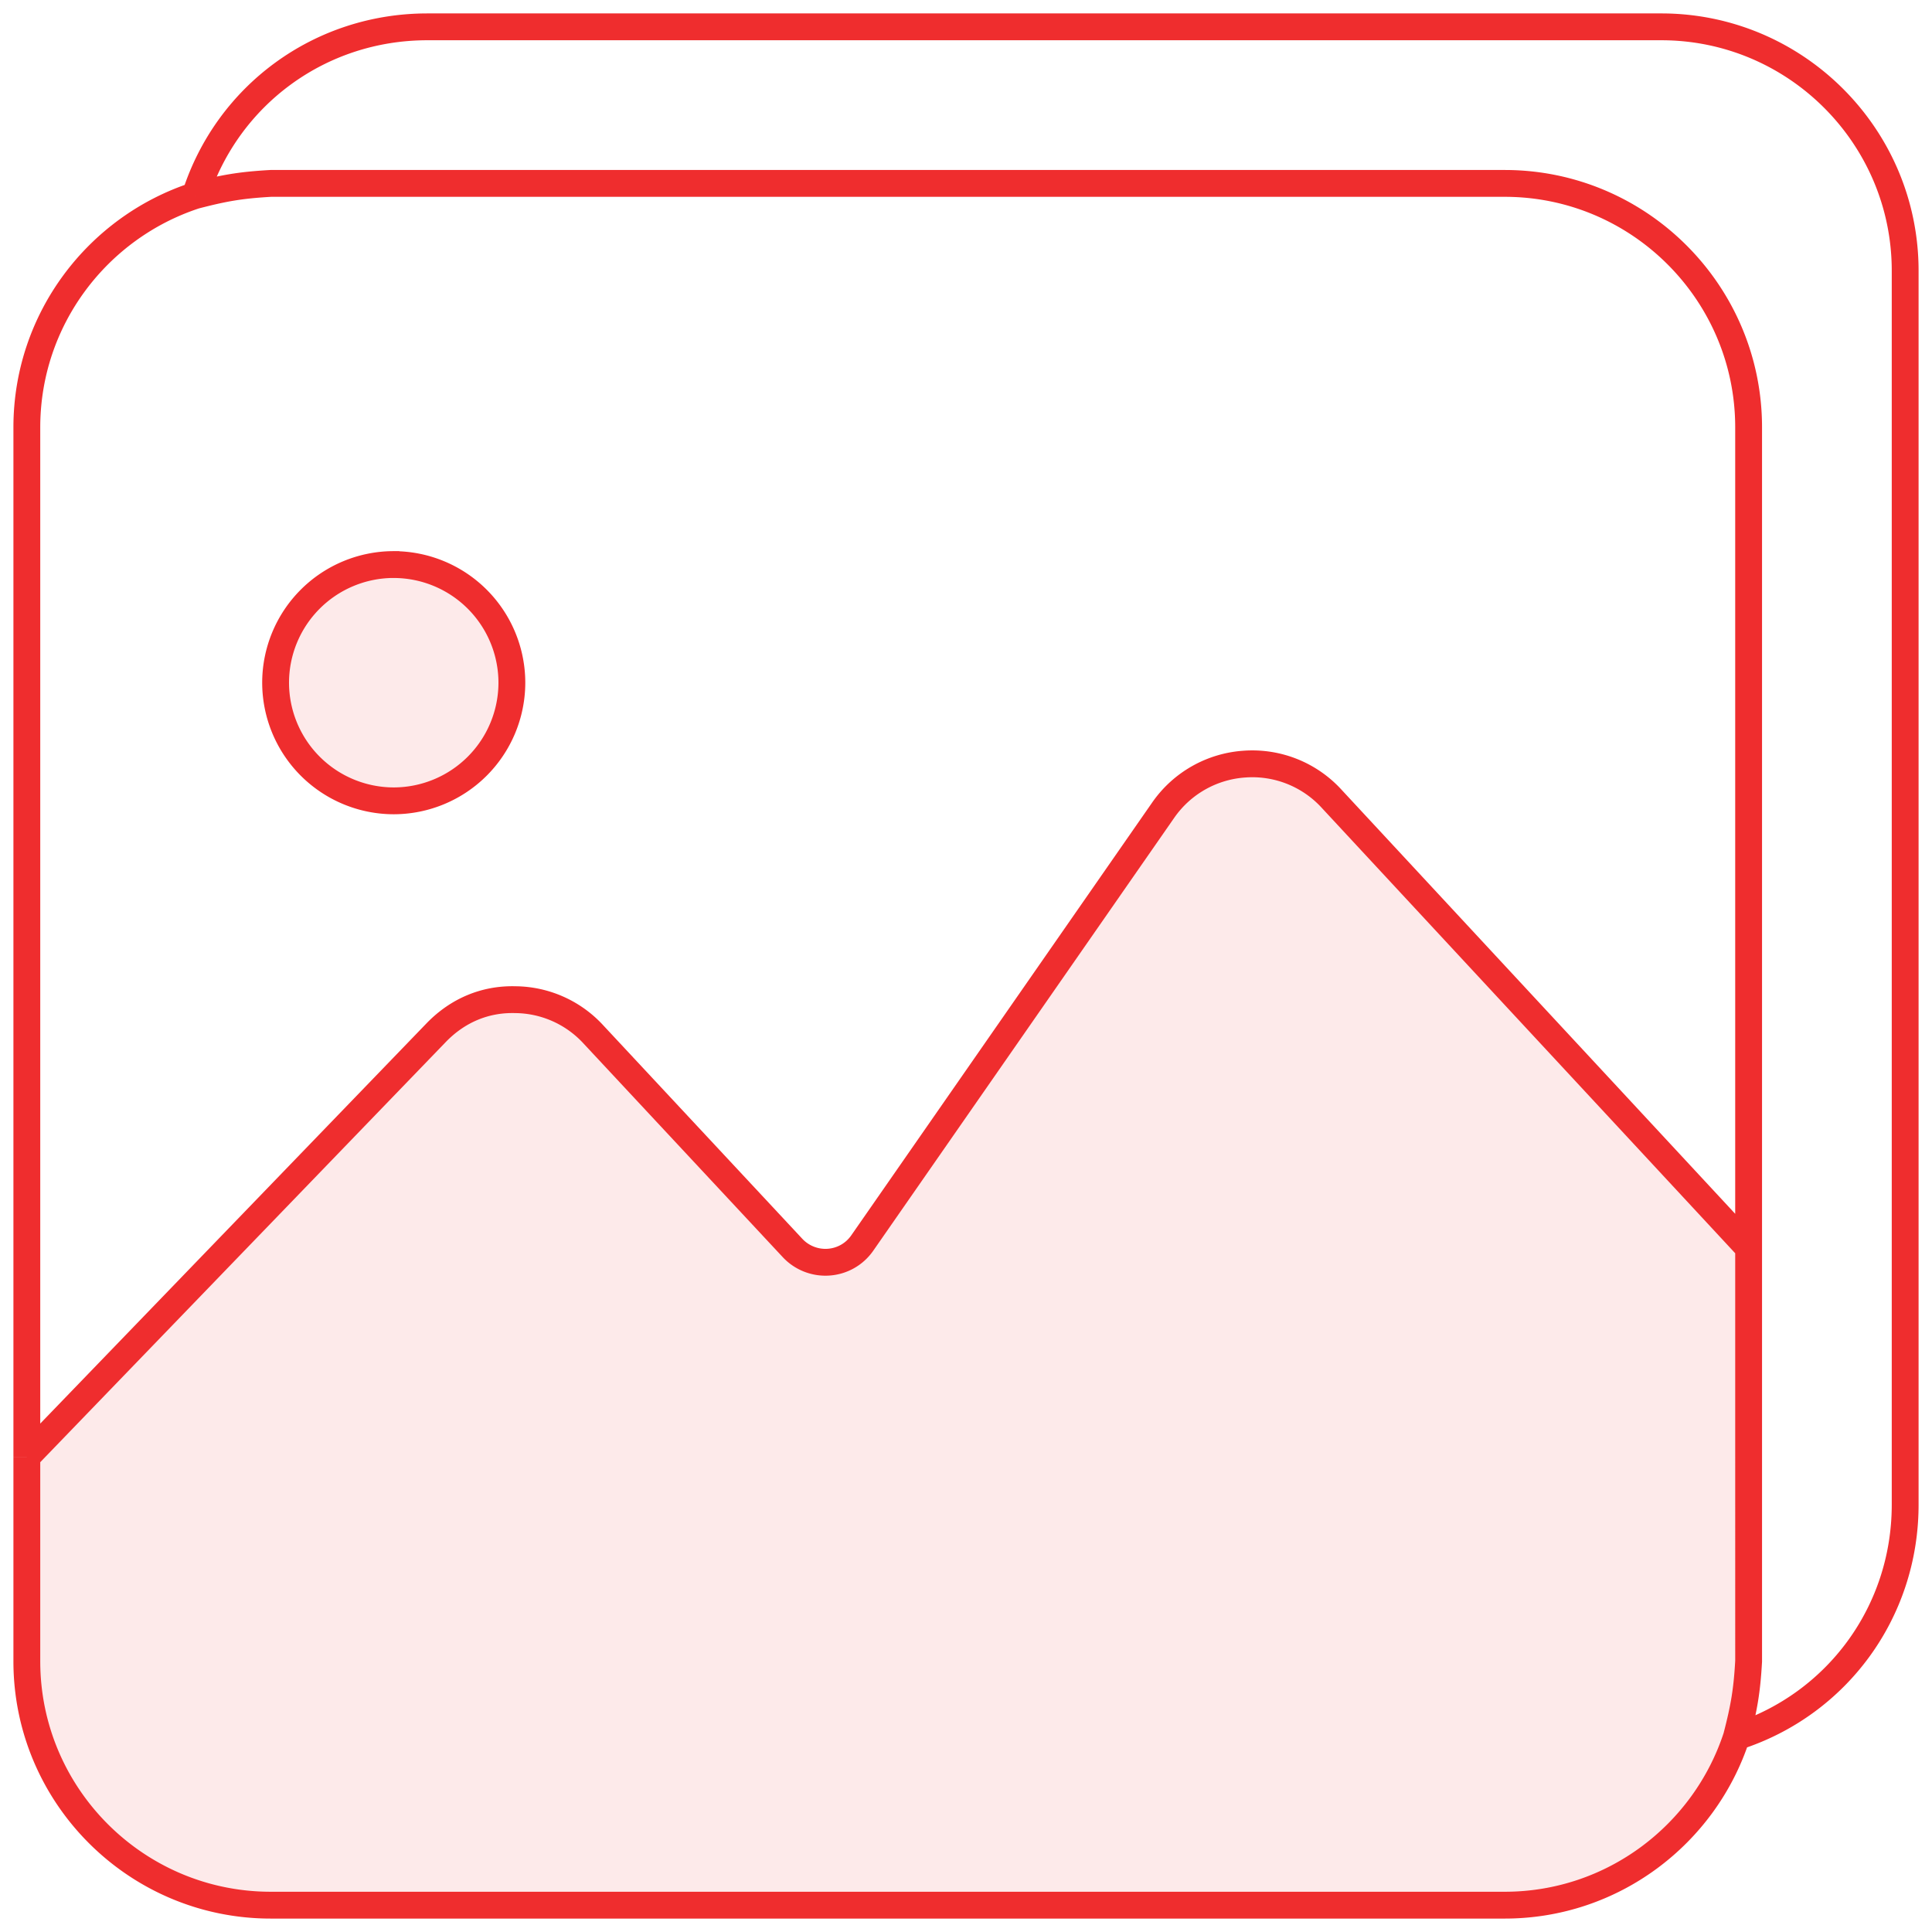
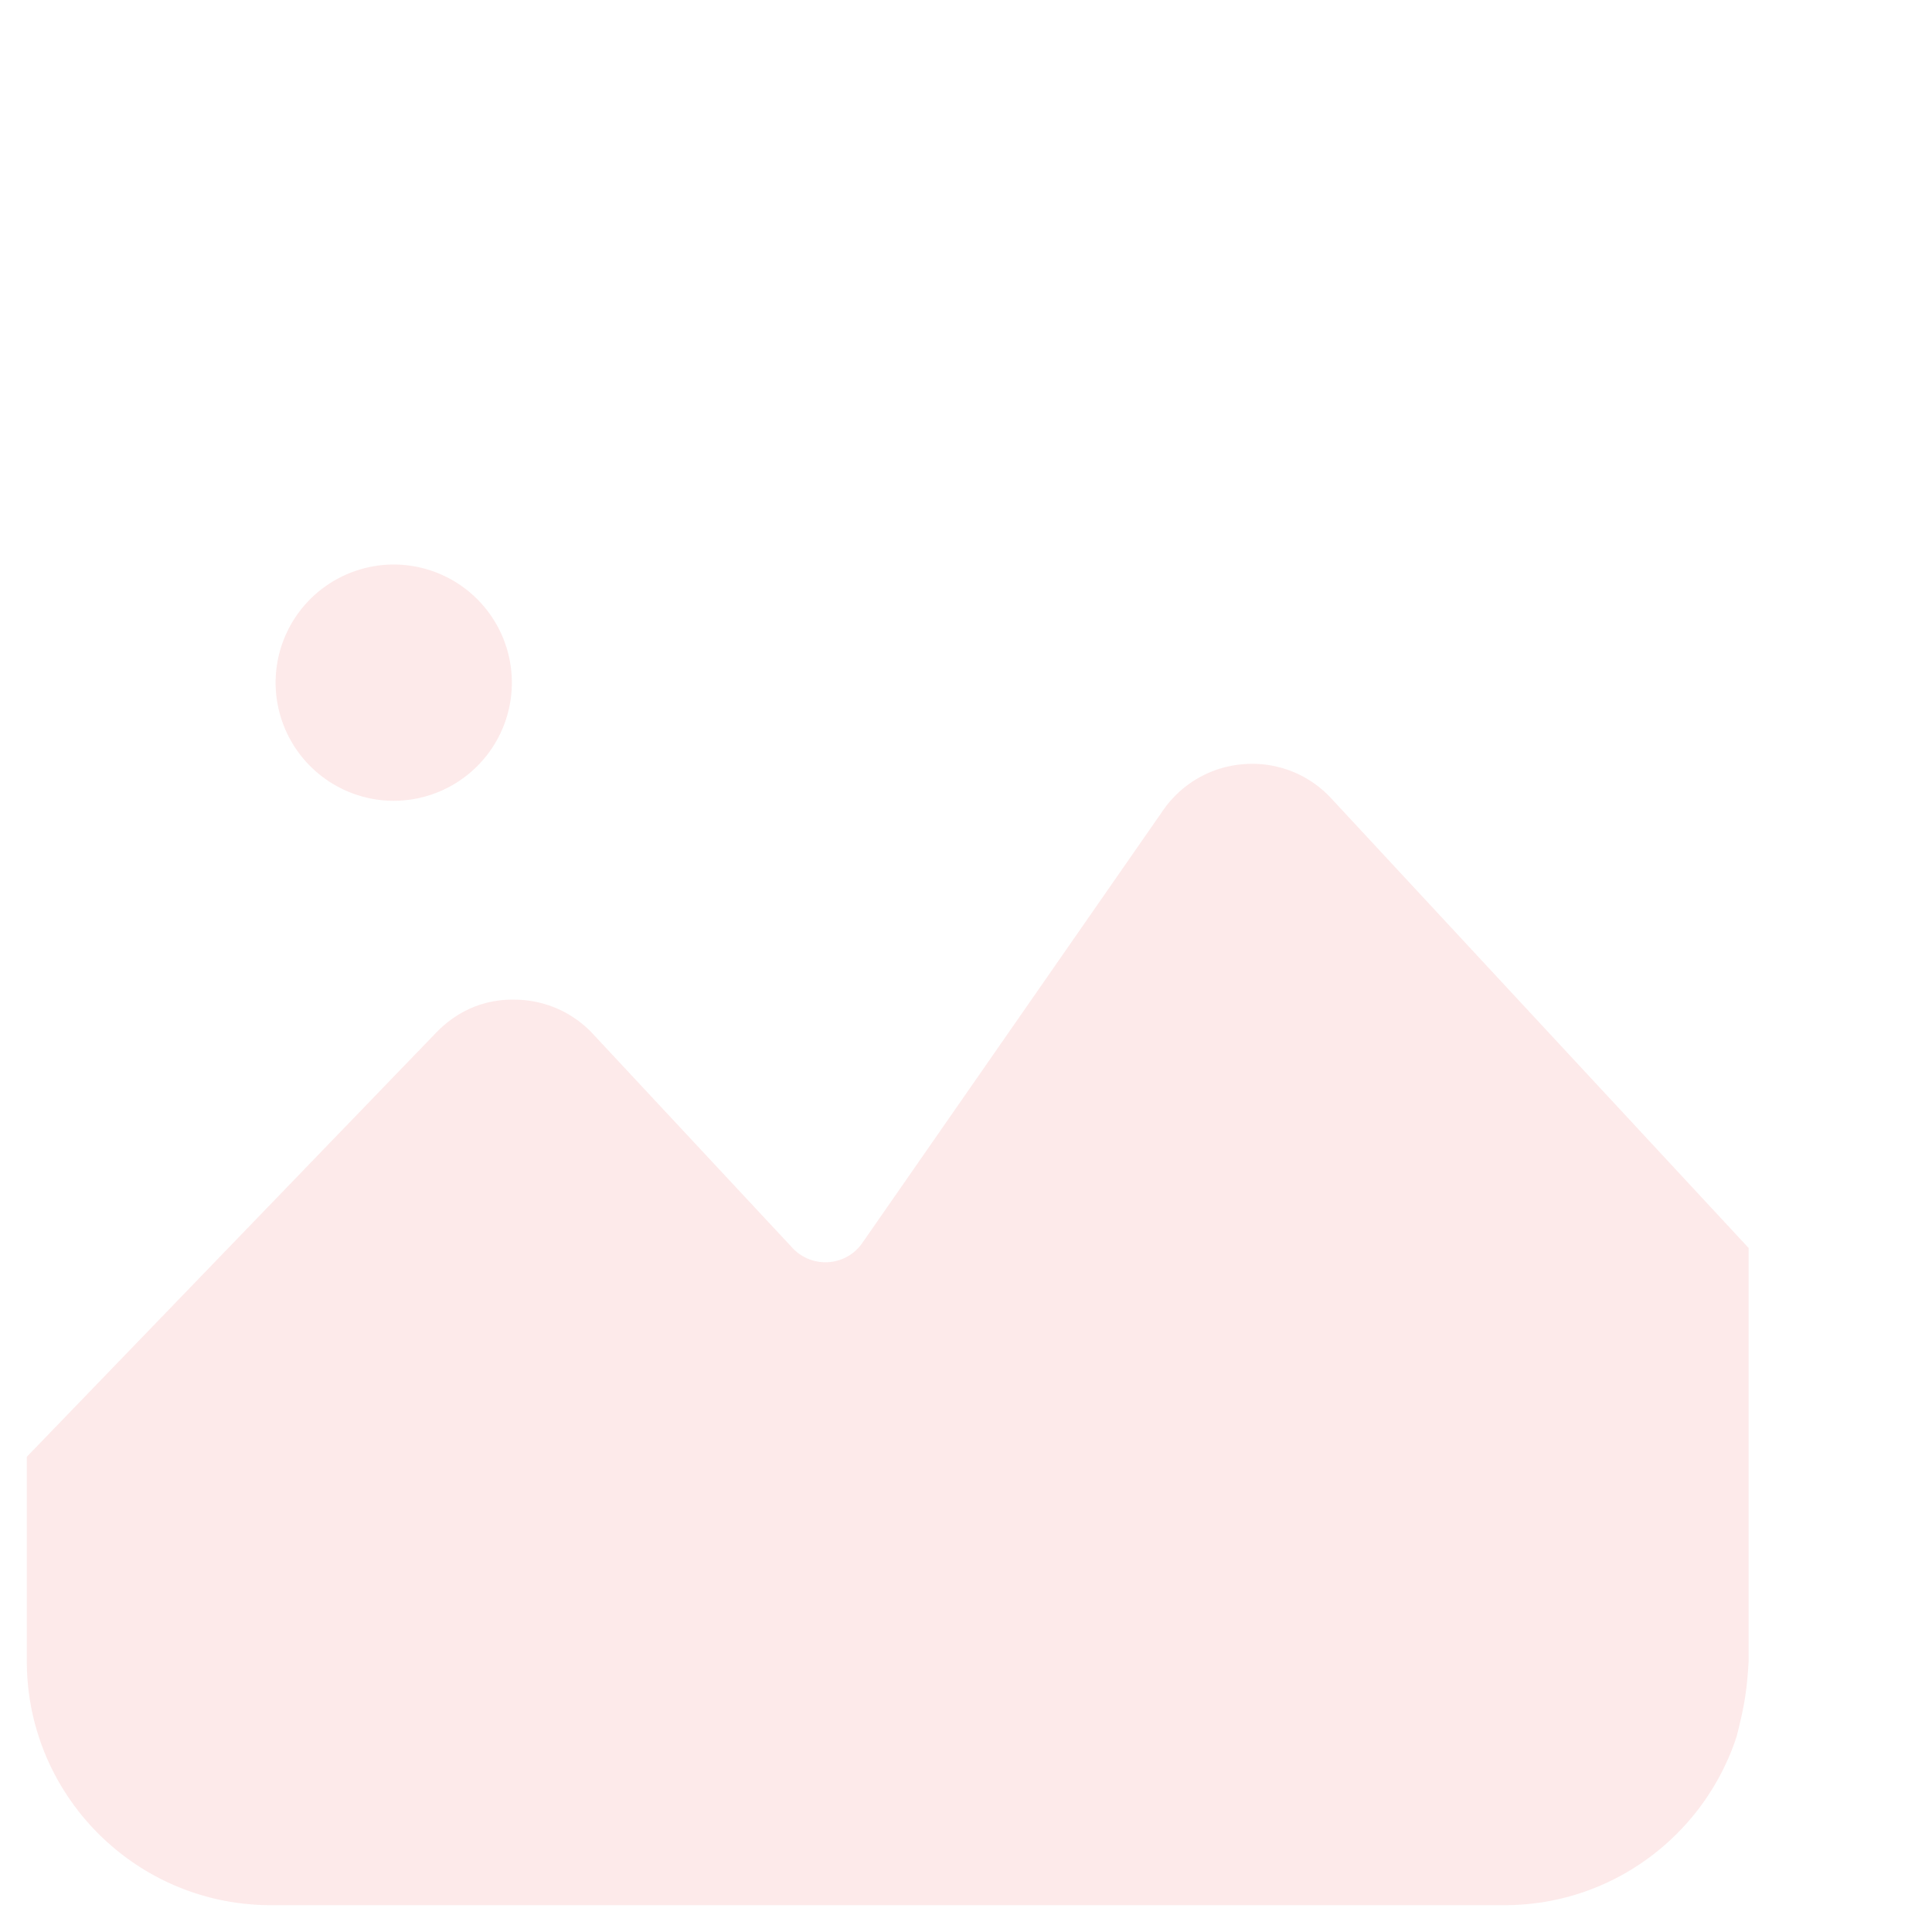
<svg xmlns="http://www.w3.org/2000/svg" width="72" height="72" fill="none">
  <path d="M14.674 21.038a4.407 4.407 0 0 1 4.402 4.403 4.409 4.409 0 0 1-4.402 4.403 4.408 4.408 0 0 1-4.403-4.403 4.406 4.406 0 0 1 4.402-4.403ZM56.075 71c4.03 0 7.451-2.638 8.64-6.276.28-1.082.388-1.698.451-2.814V46.509l-15.53-16.73a4.005 4.005 0 0 0-3.245-1.304 4.015 4.015 0 0 0-3.045 1.722L32.134 46.324c-.29.417-.747.677-1.254.713a1.678 1.678 0 0 1-1.344-.528l-7.432-7.97a3.994 3.994 0 0 0-2.896-1.284c-1.148-.031-2.152.413-2.931 1.206L1 54.29v7.62C1 66.923 5.078 71 10.09 71h45.985Z" fill="#EF2D2E" fill-opacity=".1" />
-   <path d="M7.277 7.286C8.477 3.546 11.924 1 15.927 1H61.91C66.922 1 71 5.078 71 10.09v45.985c0 4.002-2.546 7.449-6.285 8.649M7.276 7.286C3.64 8.474 1.001 11.895 1 15.926v38.363M7.277 7.286c1.057-.274 1.662-.385 2.813-.451h45.986c5.013 0 9.09 4.078 9.09 9.09V46.51m-.451 18.215C63.526 68.362 60.105 71 56.075 71H10.09C5.078 71 1 66.922 1 61.91v-7.62m63.715 10.434c.28-1.082.388-1.698.451-2.814V46.509m0 0-15.53-16.73a4.005 4.005 0 0 0-3.245-1.304 4.015 4.015 0 0 0-3.045 1.722L32.134 46.324c-.29.417-.747.677-1.254.713a1.678 1.678 0 0 1-1.344-.528l-7.432-7.97a3.994 3.994 0 0 0-2.896-1.284c-1.148-.031-2.152.413-2.931 1.206L1 54.29m13.674-33.25a4.407 4.407 0 0 1 4.402 4.402 4.409 4.409 0 0 1-4.402 4.403 4.408 4.408 0 0 1-4.403-4.403 4.406 4.406 0 0 1 4.402-4.403Z" stroke="#EF2D2E" />
</svg>